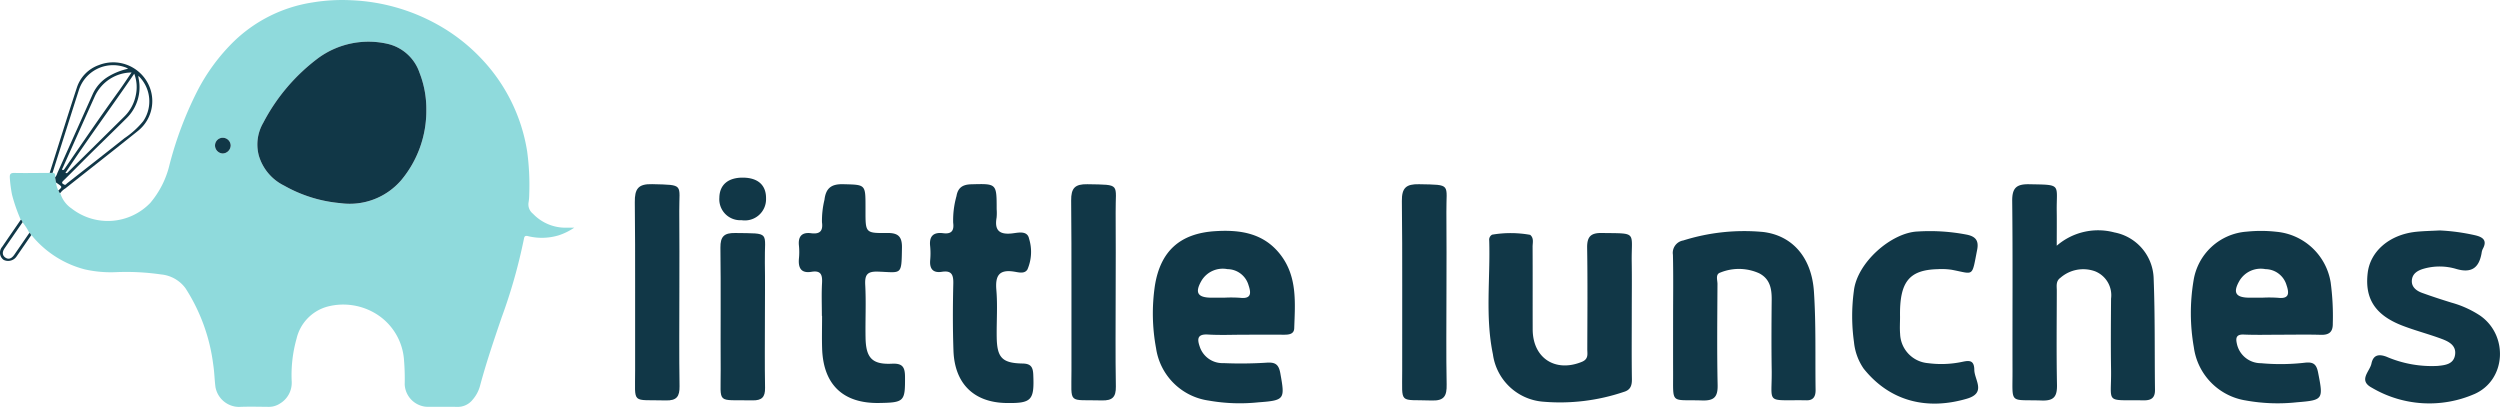
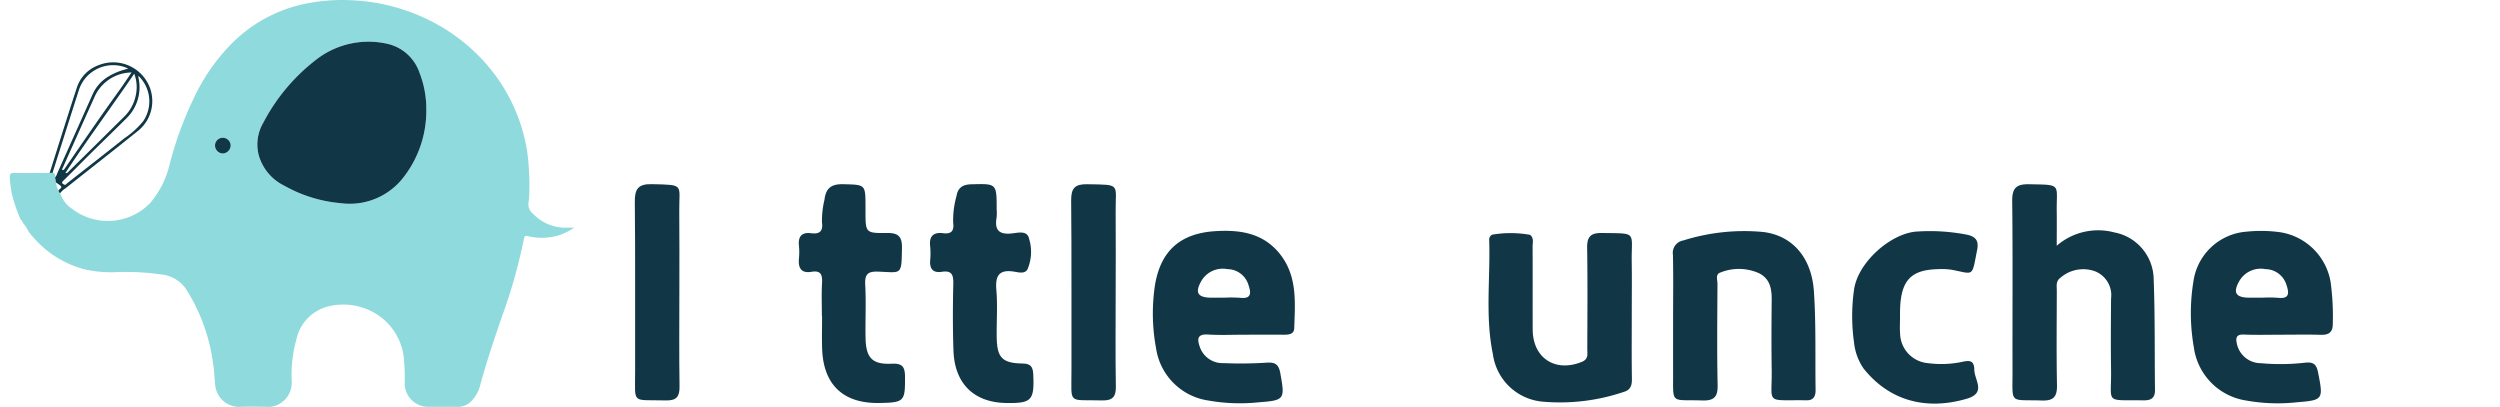
<svg xmlns="http://www.w3.org/2000/svg" width="287.953" height="46.871" viewBox="0 0 287.953 46.871">
  <defs>
    <style>.a{fill:#8fdadc;}.b{fill:#113747;}</style>
  </defs>
  <g transform="translate(-4.296 -33.882)">
    <g transform="translate(0 3)">
      <path class="a" d="M6.685,56.195a19.329,19.329,0,0,1-1.007-2.9,15.557,15.557,0,0,1-.252-1.939c-.022-.42.082-.563.53-.554,1.354.025,2.708,0,4.063-.006l.329,0c.384.016.292.3.294.526l.106.579a2.618,2.618,0,0,0,.273.923c.074.1.056.266.218.3a3.265,3.265,0,0,0,1.3,1.77,6.784,6.784,0,0,0,9.071-.645,10.554,10.554,0,0,0,2.212-4.394,41.646,41.646,0,0,1,3.141-8.367,22.163,22.163,0,0,1,4.3-5.863,16.671,16.671,0,0,1,9.045-4.464,20.825,20.825,0,0,1,4.459-.25,22.251,22.251,0,0,1,9.974,2.831,20.894,20.894,0,0,1,5.028,3.925A20.037,20.037,0,0,1,65.012,48.3a28.84,28.84,0,0,1,.241,5,5.719,5.719,0,0,1-.083.934,1.366,1.366,0,0,0,.51,1.263,5.171,5.171,0,0,0,3.806,1.611c.268,0,.535,0,.948,0a7.123,7.123,0,0,1-1.757.87,6.707,6.707,0,0,1-3.577.1c-.3-.073-.4.016-.451.283a62.255,62.255,0,0,1-2.569,9.073c-.887,2.6-1.773,5.2-2.484,7.852a4.028,4.028,0,0,1-.875,1.65A2.182,2.182,0,0,1,57,77.747c-1.15-.023-2.3-.005-3.453-.006a2.709,2.709,0,0,1-2.637-2.586,26.229,26.229,0,0,0-.077-2.774,6.8,6.8,0,0,0-3-5.209A7.216,7.216,0,0,0,42,66.2a5.006,5.006,0,0,0-3.549,3.7,15.471,15.471,0,0,0-.555,4.957,2.778,2.778,0,0,1-1.37,2.514,2.292,2.292,0,0,1-1.269.372c-1.151-.009-2.3-.043-3.452.008a2.78,2.78,0,0,1-2.692-2.291c-.11-.857-.122-1.721-.256-2.577a21.025,21.025,0,0,0-3.195-8.8,3.95,3.95,0,0,0-2.833-1.593,27.913,27.913,0,0,0-5.087-.265,13.645,13.645,0,0,1-3.686-.317,11.689,11.689,0,0,1-5.944-3.718c-.067-.077-.112-.18-.234-.189-.017-.132-.058-.246-.2-.285a6.477,6.477,0,0,0-.786-1.231C6.853,56.366,6.82,56.246,6.685,56.195ZM53.4,43.562a11.454,11.454,0,0,0-.784-4.3A5.086,5.086,0,0,0,49,35.948a9.821,9.821,0,0,0-8.012,1.6,21.984,21.984,0,0,0-6.37,7.479,4.965,4.965,0,0,0-.511,3.776,5.609,5.609,0,0,0,2.921,3.462,15.979,15.979,0,0,0,6.5,2.021,7.817,7.817,0,0,0,7-2.666A12.45,12.45,0,0,0,53.4,43.562ZM30.866,47.637a.912.912,0,0,0-.94-.883.89.89,0,0,0-.863.908.925.925,0,0,0,.888.9A.946.946,0,0,0,30.866,47.637Z" />
-       <path class="b" d="M7.67,57.718c.146.039.187.153.2.285Q7.036,59.217,6.2,60.428a1.174,1.174,0,0,1-1.479.39,1.02,1.02,0,0,1-.183-1.494c.713-1.046,1.433-2.086,2.15-3.129.135.051.168.171.2.292q-1.029,1.494-2.059,2.987c-.3.437-.271.823.068,1.065.361.258.717.157,1.046-.317C6.52,59.39,7.093,58.553,7.67,57.718Z" />
      <path class="b" d="M53.4,43.562a12.45,12.45,0,0,1-2.876,8.054,7.817,7.817,0,0,1-7,2.666,15.979,15.979,0,0,1-6.5-2.021A5.609,5.609,0,0,1,34.108,48.8a4.965,4.965,0,0,1,.511-3.776,21.984,21.984,0,0,1,6.37-7.479A9.821,9.821,0,0,1,49,35.948a5.086,5.086,0,0,1,3.615,3.311A11.454,11.454,0,0,1,53.4,43.562Z" />
      <path class="b" d="M30.866,47.637a.946.946,0,0,1-.915.922.925.925,0,0,1-.888-.9.89.89,0,0,1,.863-.908A.912.912,0,0,1,30.866,47.637Z" />
      <path class="b" d="M10.348,50.794l-.329,0c1.042-3.283,2.061-6.572,3.137-9.844a4.105,4.105,0,0,1,2.525-2.572,4.509,4.509,0,0,1,5.508,1.85,4.394,4.394,0,0,1-1.011,5.737c-2.766,2.226-5.567,4.41-8.35,6.616a2.007,2.007,0,0,0-.589.539c-.162-.036-.144-.2-.218-.3.456-.413.456-.413-.057-.771l-.216-.152-.106-.579a1.444,1.444,0,0,0,.263-.507q2.022-4.51,4.04-9.023a4.54,4.54,0,0,1,1.86-2.107,7.487,7.487,0,0,1,2.247-.881,1.586,1.586,0,0,0-.409-.195,4.141,4.141,0,0,0-5.286,2.726C12.344,44.484,11.35,47.64,10.348,50.794ZM20.231,39.61c.011.132.011.207.024.279a4.978,4.978,0,0,1-1.414,4.639c-1.382,1.38-2.79,2.734-4.179,4.107-1.031,1.019-2.041,2.059-3.079,3.07-.269.262-.071.342.108.441.158.088.238-.074.336-.151,2.206-1.731,4.42-3.453,6.612-5.2a9.773,9.773,0,0,0,2.148-1.948A4.063,4.063,0,0,0,20.231,39.61ZM11.83,50.8c.2.082.285-.076.385-.174q3.2-3.158,6.4-6.319a4.7,4.7,0,0,0,1.3-2.357,4.389,4.389,0,0,0-.157-2.58C17.12,43.232,14.375,46.933,11.83,50.8Zm7.621-11.57a4.711,4.711,0,0,0-4.227,2.732c-1.246,2.758-2.476,5.524-3.715,8.286-.03.066-.107.129-.036.192s.164.018.223-.058c.045-.059.085-.122.128-.184,2.031-2.963,4.061-5.926,6.164-8.839C18.492,40.657,18.964,39.937,19.451,39.226Z" />
    </g>
    <path class="b" d="M241.194,62.185a7.282,7.282,0,0,1,6.636-1.533,5.558,5.558,0,0,1,4.527,5.335c.166,4.259.1,8.527.153,12.791.011.931-.421,1.229-1.309,1.216-4.562-.066-3.691.477-3.751-3.519-.041-2.734-.02-5.469,0-8.2a2.966,2.966,0,0,0-1.843-3.145,3.989,3.989,0,0,0-3.985.745c-.557.393-.42.961-.421,1.49-.007,3.609-.05,7.219.021,10.827.026,1.318-.316,1.87-1.739,1.821-3.817-.131-3.372.522-3.383-3.433-.018-6.508.039-13.015-.036-19.522-.018-1.527.477-1.984,1.966-1.955,3.818.072,3.113-.066,3.164,3.179C241.21,59.464,241.194,60.649,241.194,62.185Z" />
    <path class="b" d="M147.7,72.434c-1.422,0-2.848.067-4.265-.02-1.187-.073-1.273.462-.964,1.358a2.76,2.76,0,0,0,2.753,1.934,46.548,46.548,0,0,0,4.914-.048c1.014-.076,1.436.157,1.626,1.209.539,3,.532,3.132-2.521,3.355a20.626,20.626,0,0,1-5.718-.2,7.132,7.132,0,0,1-6.073-6.036,21.884,21.884,0,0,1-.136-7.187c.632-3.98,2.881-6.028,6.934-6.29,2.888-.187,5.593.216,7.517,2.69,1.976,2.541,1.7,5.549,1.6,8.491-.022.711-.661.749-1.241.744C150.652,72.426,149.175,72.434,147.7,72.434Zm-2.39-4.265a15.363,15.363,0,0,1,1.8.012c1.316.157,1.31-.522.993-1.452a2.55,2.55,0,0,0-2.429-1.847,2.855,2.855,0,0,0-2.962,1.288c-.829,1.411-.494,1.994,1.131,2C144.327,68.171,144.818,68.169,145.308,68.169Z" />
    <path class="b" d="M267.156,72.434c-1.476,0-2.955.045-4.429-.017-.817-.034-.934.353-.8.981a2.825,2.825,0,0,0,2.789,2.317,24.549,24.549,0,0,0,5.078-.058c.982-.109,1.322.2,1.506,1.149.6,3.074.611,3.167-2.441,3.411a20.579,20.579,0,0,1-5.88-.207,7.169,7.169,0,0,1-5.993-6.122,22.717,22.717,0,0,1-.036-7.677,6.684,6.684,0,0,1,6.139-5.649,15.988,15.988,0,0,1,3.437.018,6.978,6.978,0,0,1,6.217,5.816,29.073,29.073,0,0,1,.247,4.745c.019,1-.445,1.339-1.408,1.306C270.111,72.4,268.633,72.434,267.156,72.434Zm-2.287-4.265a15.363,15.363,0,0,1,1.8.012c1.314.157,1.311-.521.993-1.451a2.553,2.553,0,0,0-2.429-1.848,2.856,2.856,0,0,0-2.962,1.288c-.83,1.41-.494,1.994,1.131,2C263.888,68.171,264.379,68.169,264.869,68.169Z" />
    <path class="b" d="M192.245,69.839c0,2.57-.024,5.14.015,7.709.012.757-.173,1.258-.942,1.477a22.916,22.916,0,0,1-9.349,1.119,6.338,6.338,0,0,1-5.719-5.468c-.9-4.318-.288-8.72-.424-13.084a.662.662,0,0,1,.335-.68,12.686,12.686,0,0,1,4.378.019c.46.378.281.911.284,1.378.016,3.172,0,6.343.01,9.515.009,3.3,2.6,4.984,5.657,3.738.81-.33.63-.916.632-1.478.011-3.882.046-7.765-.017-11.646-.021-1.279.4-1.741,1.691-1.72,4.167.067,3.389-.232,3.444,3.379C192.27,66.011,192.245,67.925,192.245,69.839Z" />
    <path class="b" d="M197.005,70.779c0-2.517.039-5.035-.019-7.55a1.447,1.447,0,0,1,1.193-1.651,23.364,23.364,0,0,1,9.22-.974c3.321.411,5.567,2.9,5.829,6.872.248,3.761.135,7.545.19,11.319.012.8-.3,1.255-1.158,1.189-.054,0-.109,0-.164,0-4.535-.044-3.674.489-3.734-3.53-.04-2.681-.026-5.362,0-8.043.012-1.273-.193-2.409-1.448-3.054a5.685,5.685,0,0,0-4.468-.081c-.592.186-.327.857-.329,1.31-.019,3.885-.066,7.77.018,11.653.03,1.4-.445,1.811-1.794,1.767-3.7-.118-3.315.526-3.335-3.319C197,74.718,197.005,72.748,197.005,70.779Z" />
-     <path class="b" d="M285.315,60.424a23.342,23.342,0,0,1,4.061.555c.86.2,1.451.564.887,1.579a1.526,1.526,0,0,0-.133.472c-.293,1.687-1.141,2.346-2.907,1.833a6.693,6.693,0,0,0-3.729-.039c-.749.212-1.356.578-1.4,1.386-.036.746.54,1.173,1.182,1.406,1.125.408,2.264.779,3.407,1.131a11.647,11.647,0,0,1,3.257,1.474c3.3,2.276,3.028,7.42-.621,9.039a13.025,13.025,0,0,1-11.816-.712c-1.621-.855-.252-1.874-.061-2.788s.738-1.157,1.708-.8a13.217,13.217,0,0,0,5.9,1.07c.9-.087,1.858-.195,2.023-1.277s-.721-1.533-1.544-1.839c-1.478-.55-3.014-.947-4.486-1.511-3.162-1.21-4.39-3.114-4.032-6.093.3-2.488,2.5-4.39,5.518-4.725C283.458,60.487,284.389,60.476,285.315,60.424Z" />
    <path class="b" d="M98.961,70.262c0-1.258-.052-2.519.018-3.774.051-.931-.107-1.484-1.212-1.3-1.207.2-1.547-.452-1.448-1.534a7.494,7.494,0,0,0,0-1.475c-.114-1.065.335-1.571,1.394-1.434,1.017.132,1.4-.252,1.259-1.268a10.257,10.257,0,0,1,.288-2.589c.165-1.367.817-1.824,2.173-1.789,2.55.067,2.552,0,2.552,2.6V58.2c0,2.493,0,2.549,2.477,2.517,1.264-.016,1.745.383,1.723,1.7-.055,3.225,0,2.855-2.722,2.752-1.25-.047-1.573.319-1.508,1.534.108,2.018,0,4.048.037,6.071.038,2.338.765,3.113,3.045,3,1.229-.061,1.491.411,1.5,1.5.017,2.853-.071,2.979-3.006,3.024-4.122.063-6.406-2.111-6.541-6.26-.04-1.257-.006-2.516-.006-3.775Z" />
    <path class="b" d="M119.093,57.972a5.754,5.754,0,0,1-.008.983c-.254,1.447.311,1.973,1.771,1.813.691-.075,1.775-.38,1.971.613a5.122,5.122,0,0,1-.181,3.519c-.309.561-1.027.352-1.52.273-1.763-.285-2.21.458-2.068,2.122.153,1.792.014,3.608.04,5.413.035,2.373.621,3,2.987,3.045.97.017,1.188.433,1.225,1.294.127,2.939-.19,3.3-3.1,3.254-3.729-.056-5.961-2.215-6.094-6.038-.09-2.569-.078-5.143-.019-7.713.024-1.022-.188-1.539-1.319-1.361-.981.154-1.423-.305-1.345-1.307a8.629,8.629,0,0,0,0-1.639c-.133-1.163.38-1.643,1.5-1.5.965.125,1.272-.3,1.151-1.2a10.21,10.21,0,0,1,.381-3.074c.161-.957.694-1.335,1.7-1.36C119.094,55.033,119.093,54.994,119.093,57.972Z" />
    <path class="b" d="M223.145,70.374c0,.657-.047,1.318.009,1.969a3.5,3.5,0,0,0,3.216,3.367,11.637,11.637,0,0,0,3.6-.084c.838-.146,1.717-.523,1.729.852.01,1.168,1.421,2.655-.848,3.324-4.715,1.389-8.95.232-11.9-3.466a6.482,6.482,0,0,1-1.111-3.051,21.612,21.612,0,0,1-.014-5.887c.359-3.279,4.334-6.727,7.339-6.851a22.359,22.359,0,0,1,5.706.37c.979.211,1.363.687,1.158,1.729-.635,3.226-.325,2.8-2.926,2.31a7.837,7.837,0,0,0-1.637-.07C224.177,64.974,223.074,66.36,223.145,70.374Z" />
    <path class="b" d="M82.546,67.522c0,3.613-.037,7.226.021,10.838.019,1.189-.331,1.677-1.58,1.643-4.037-.109-3.523.533-3.537-3.442-.022-6.459.036-12.919-.036-19.378-.018-1.536.369-2.131,2-2.09,3.747.094,3.1-.027,3.121,3.068C82.566,61.281,82.546,64.4,82.546,67.522Z" />
    <path class="b" d="M132.8,67.556c0,3.613-.04,7.226.022,10.838.021,1.226-.4,1.641-1.614,1.608-3.985-.107-3.492.547-3.5-3.475-.021-6.514.032-13.029-.035-19.542-.014-1.445.44-1.91,1.874-1.884,3.941.073,3.215-.11,3.251,3.259C132.827,61.425,132.8,64.49,132.8,67.556Z" />
-     <path class="b" d="M170.9,67.661c0,3.5-.045,7.008.023,10.51.025,1.3-.271,1.891-1.721,1.84-3.841-.135-3.388.519-3.4-3.424-.019-6.514.04-13.029-.037-19.542-.019-1.546.506-1.972,1.98-1.945,3.809.072,3.116-.063,3.148,3.2C170.927,61.42,170.9,64.541,170.9,67.661Z" />
-     <path class="b" d="M92.4,70.354c0,2.735-.033,5.471.016,8.205.019,1.073-.388,1.459-1.444,1.437-4.235-.086-3.645.538-3.668-3.463-.026-4.7.031-9.409-.03-14.113-.016-1.294.427-1.721,1.7-1.7,4.189.062,3.357-.211,3.419,3.4C92.429,66.2,92.4,68.276,92.4,70.354Z" />
-     <path class="b" d="M89.9,54.343c1.724.022,2.661.886,2.63,2.425a2.441,2.441,0,0,1-2.82,2.475,2.41,2.41,0,0,1-2.558-2.583C87.173,55.161,88.17,54.321,89.9,54.343Z" />
  </g>
</svg>